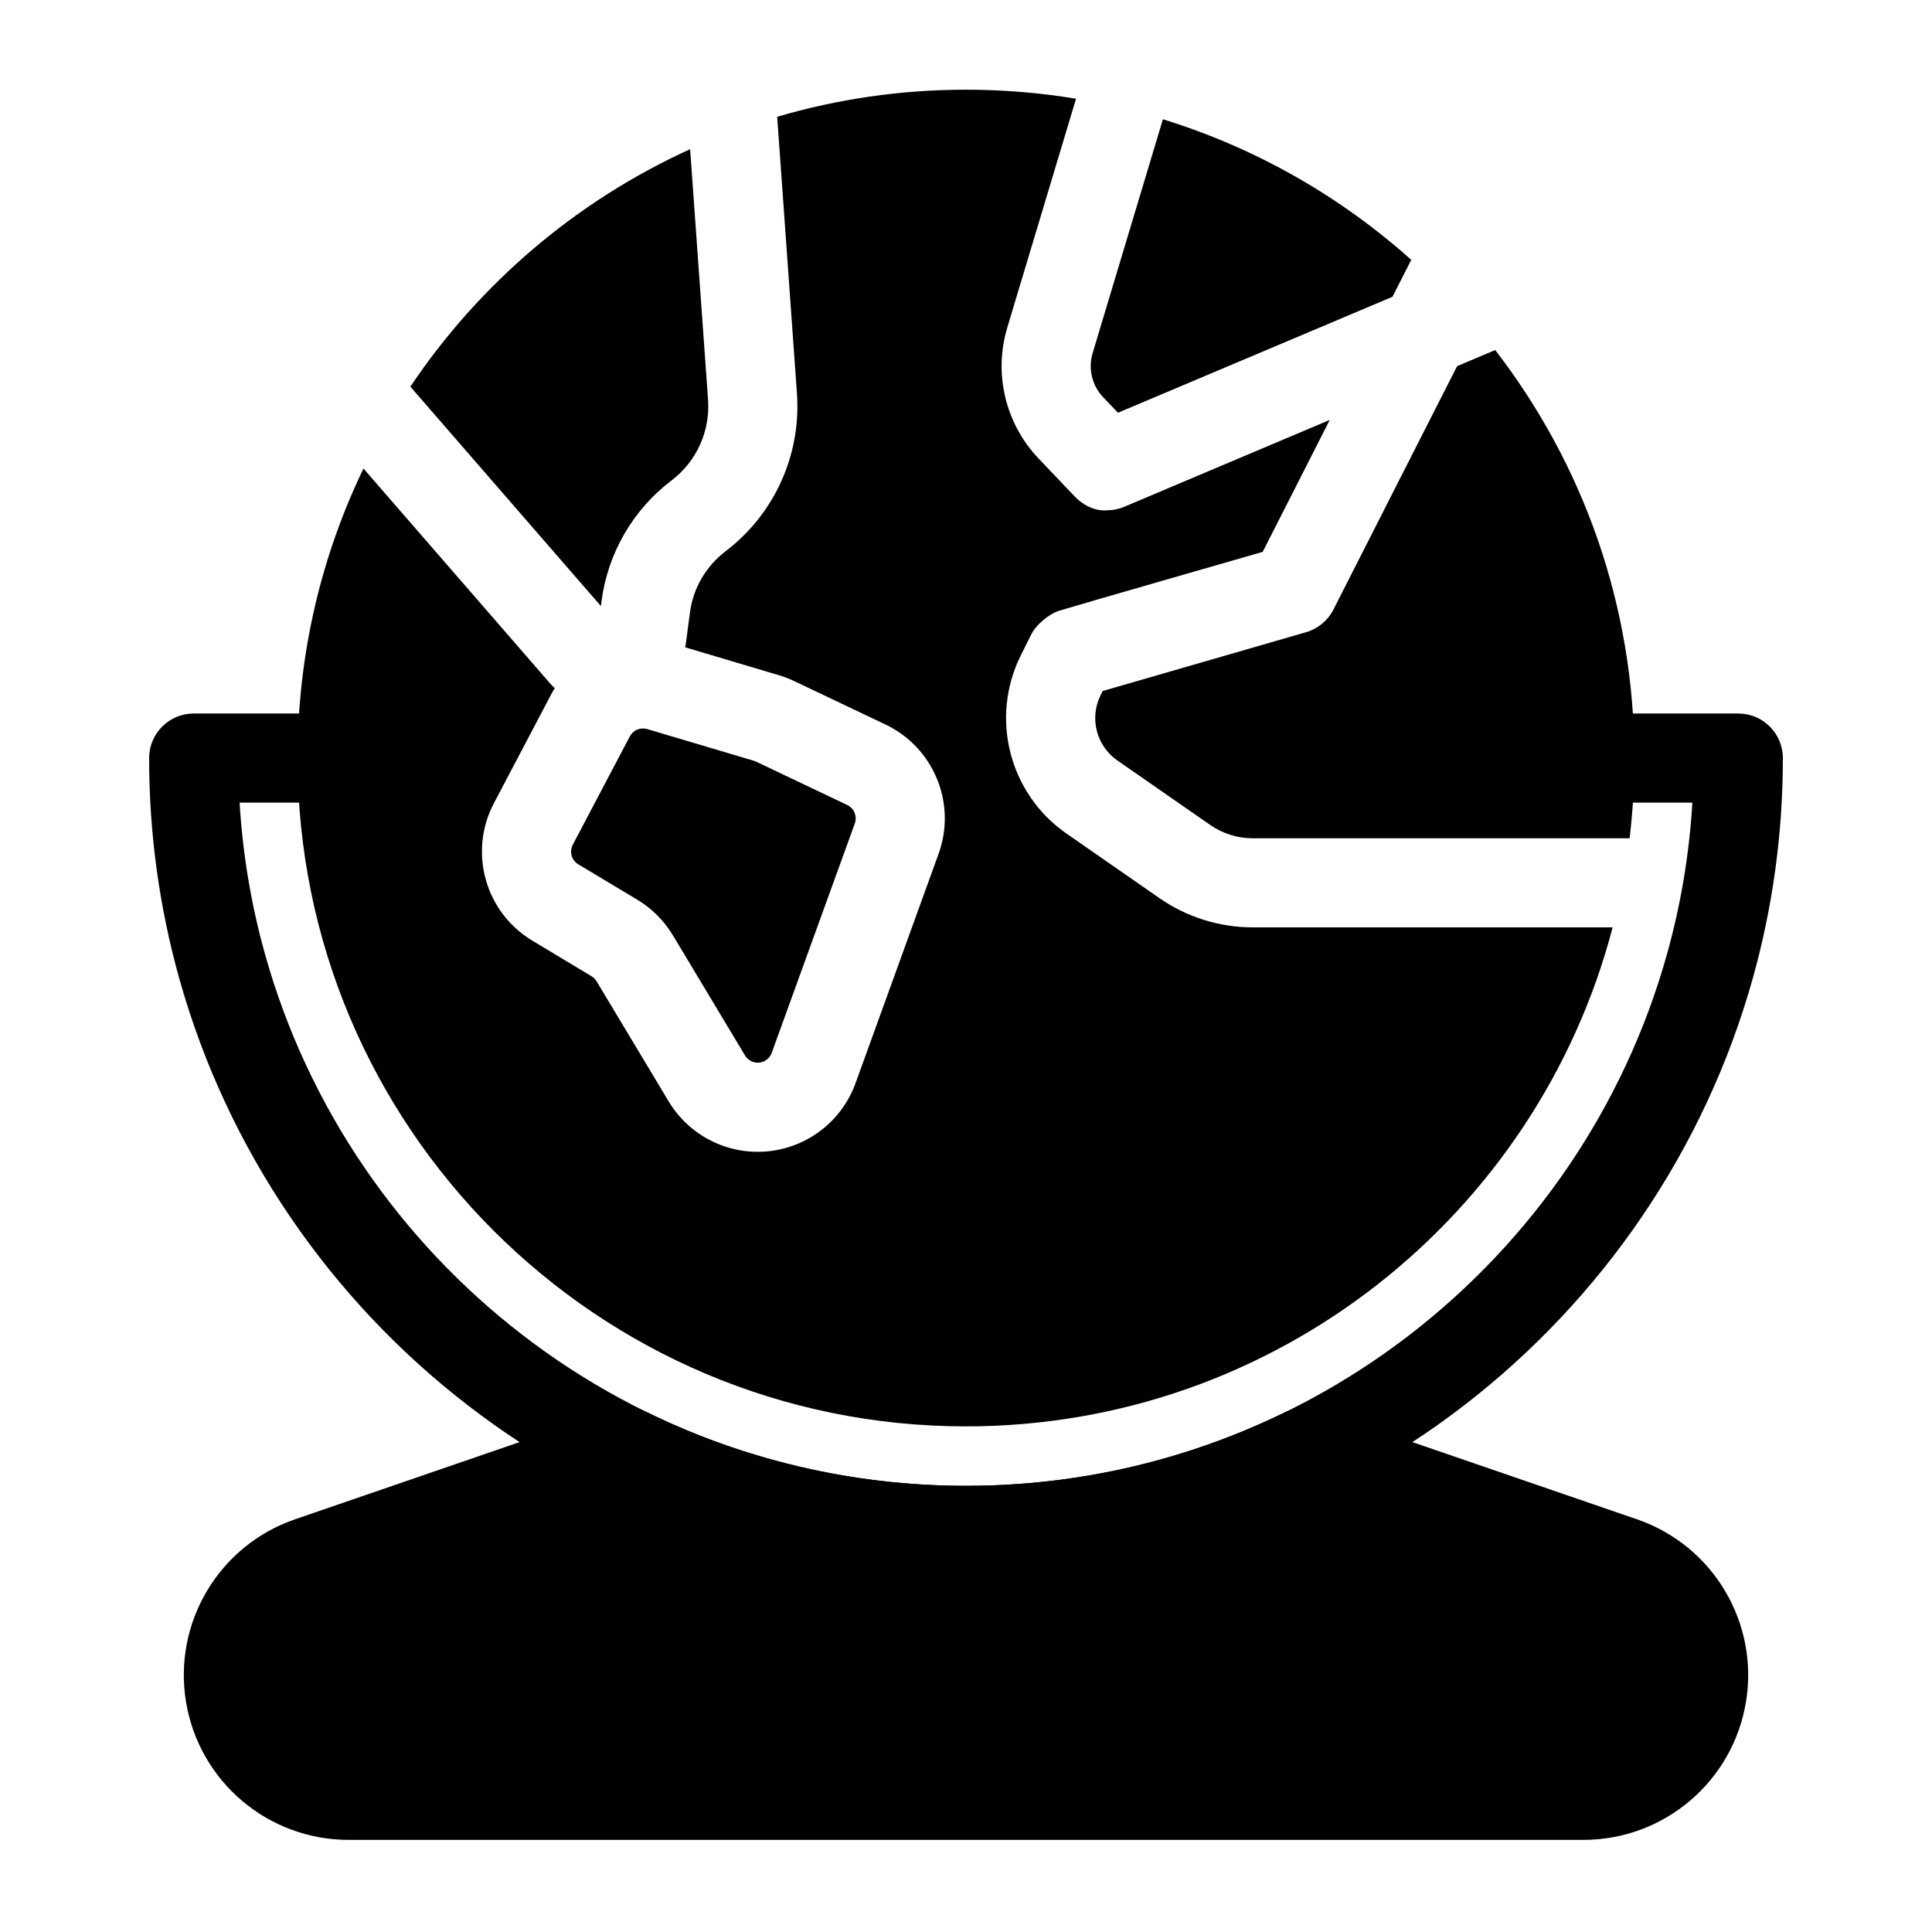
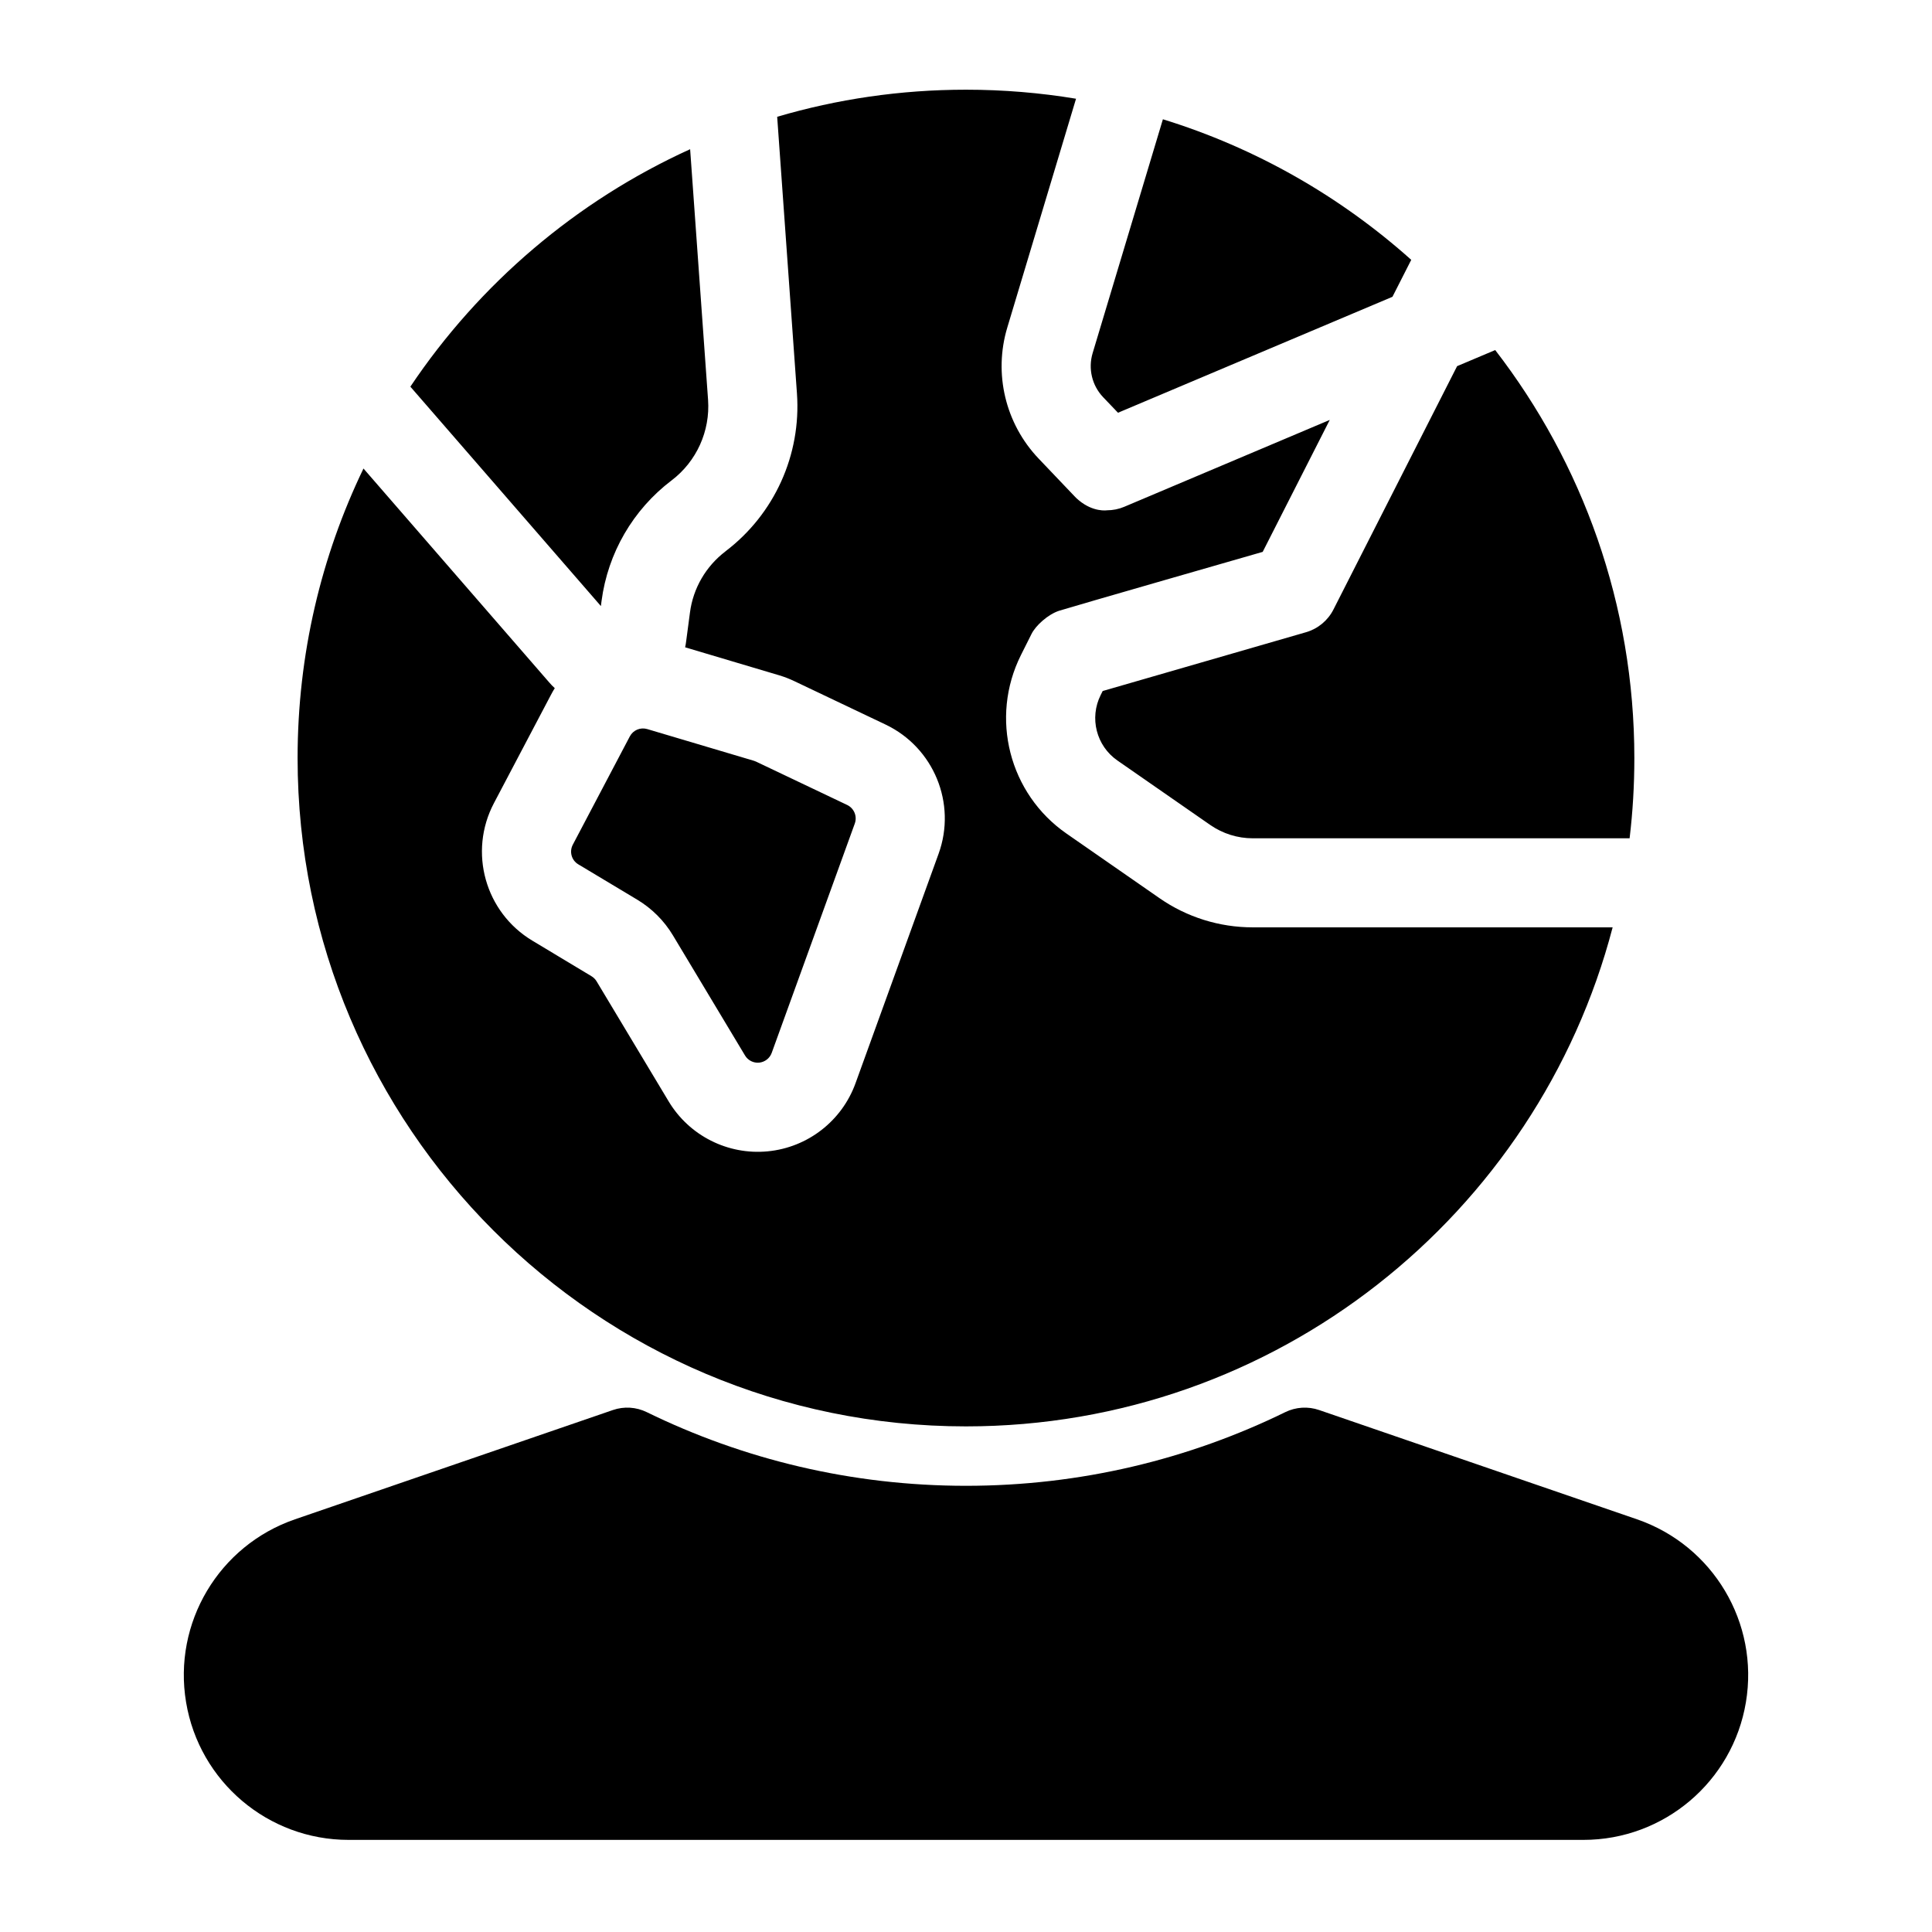
<svg xmlns="http://www.w3.org/2000/svg" fill="#000000" width="800px" height="800px" version="1.1" viewBox="144 144 512 512">
  <g fill-rule="evenodd">
-     <path d="m234.69 333.09h-39.359c-6.519 0-11.809 5.289-11.809 11.809 0 20.184 2.769 39.738 7.949 58.285 25.473 91.207 109.25 158.2 208.53 158.2 99.281 0 183.05-66.992 208.53-158.2 5.18-18.547 7.949-38.102 7.949-58.285 0-6.519-5.289-11.809-11.809-11.809h-39.359c-6.519 0-11.809 5.289-11.809 11.809s5.289 11.809 11.809 11.809h27.191c-0.836 13.809-3.117 27.238-6.723 40.117-22.688 81.254-97.328 140.94-185.78 140.94-88.449 0-163.09-59.688-185.78-140.94-3.606-12.879-5.887-26.309-6.723-40.117h27.191c6.519 0 11.809-5.289 11.809-11.809s-5.289-11.809-11.809-11.809z" />
-     <path d="m493.6 517.68c-2.961-1.023-6.203-0.82-9.02 0.566-25.535 12.484-54.238 19.508-84.578 19.508s-59.039-7.023-84.578-19.508c-2.816-1.387-6.062-1.59-9.02-0.566l-84.23 28.953c-20.168 6.941-32.387 27.441-28.859 48.492 3.512 21.035 21.727 36.465 43.059 36.465h327.25c21.332 0 39.551-15.43 43.059-36.465 3.527-21.051-8.691-41.547-28.859-48.492l-84.23-28.953z" />
+     <path d="m493.6 517.68c-2.961-1.023-6.203-0.82-9.02 0.566-25.535 12.484-54.238 19.508-84.578 19.508s-59.039-7.023-84.578-19.508c-2.816-1.387-6.062-1.59-9.02-0.566l-84.23 28.953c-20.168 6.941-32.387 27.441-28.859 48.492 3.512 21.035 21.727 36.465 43.059 36.465h327.25c21.332 0 39.551-15.43 43.059-36.465 3.527-21.051-8.691-41.547-28.859-48.492z" />
    <path d="m349.96 174.95 5.242 73.336c1.148 16.23-5.969 31.977-18.941 41.816v0.016c-5.18 3.938-8.582 9.777-9.414 16.215l-1.008 7.606c-0.062 0.535-0.156 1.086-0.27 1.605l24.969 7.43c1.371 0.41 2.691 0.93 3.984 1.543l24.152 11.492c12.801 6.094 18.895 20.926 14.059 34.258l-22.012 60.805c-3.621 9.996-12.676 17.02-23.254 18.043-10.578 1.023-20.812-4.141-26.277-13.258-7.527-12.516-15.461-25.758-19.098-31.82-0.332-0.551-0.805-1.008-1.355-1.34l-15.633-9.398c-12.547-7.512-17.02-23.523-10.203-36.465l15.113-28.703c0.316-0.598 0.645-1.195 1.008-1.762-0.52-0.473-1.008-0.977-1.465-1.512l-49.23-56.695c-11.195 23.223-17.461 49.246-17.461 76.723 0 97.754 79.367 177.12 177.12 177.12 82.246 0 151.49-56.191 171.38-132.25h-95.395c-8.816 0-17.445-2.691-24.688-7.731l-24.641-17.113c-15.223-10.562-20.371-30.715-12.09-47.297 0 0 1.715-3.418 2.816-5.621 1.102-2.219 4.359-5.18 7.32-6.141 2.945-0.945 53.938-15.602 53.938-15.602l17.773-34.969-54.457 23.02c-1.449 0.613-3.008 0.93-4.598 0.93 0 0-3.559 0.566-7.398-2.613-0.441-0.348-0.836-0.723-1.211-1.133l-9.492-9.965c-8.801-9.242-11.98-22.5-8.297-34.73l18.215-60.629c-9.492-1.574-19.238-2.394-29.172-2.394-17.367 0-34.164 2.504-50.035 7.18zm-39.047 164.2c0.883-1.668 2.801-2.473 4.613-1.938l28.277 8.406c0.203 0.062 0.395 0.141 0.566 0.219l24.152 11.492c1.828 0.883 2.691 2.992 2.016 4.894 0 0-22.027 60.805-22.027 60.805-0.52 1.434-1.812 2.426-3.32 2.582-1.512 0.141-2.977-0.598-3.746-1.891-7.527-12.531-15.461-25.773-19.098-31.82-2.332-3.891-5.574-7.133-9.445-9.461l-15.648-9.383c-1.793-1.07-2.426-3.352-1.449-5.211l15.113-28.703zm229.33-102.38-10.094 4.266-32.777 64.504c-1.48 2.914-4.109 5.086-7.242 6l-53.906 15.586-0.535 1.07c-3.039 6.078-1.148 13.461 4.426 17.336l24.641 17.113c3.305 2.281 7.211 3.512 11.227 3.512h99.879c0.836-6.957 1.258-14.059 1.258-21.254 0-40.699-13.762-78.199-36.871-108.13zm-213.35-53.23c-30.18 13.715-55.844 35.645-74.141 62.93l50.492 58.145 0.172-1.34c1.668-12.707 8.344-24.215 18.562-31.961 6.613-5.023 10.25-13.051 9.668-21.348zm125.29-7.934-18.625 61.984c-1.227 4.109-0.172 8.566 2.785 11.668l3.938 4.125 72.738-30.73 4.977-9.793c-18.781-16.801-41.156-29.645-65.809-37.25z" />
  </g>
</svg>